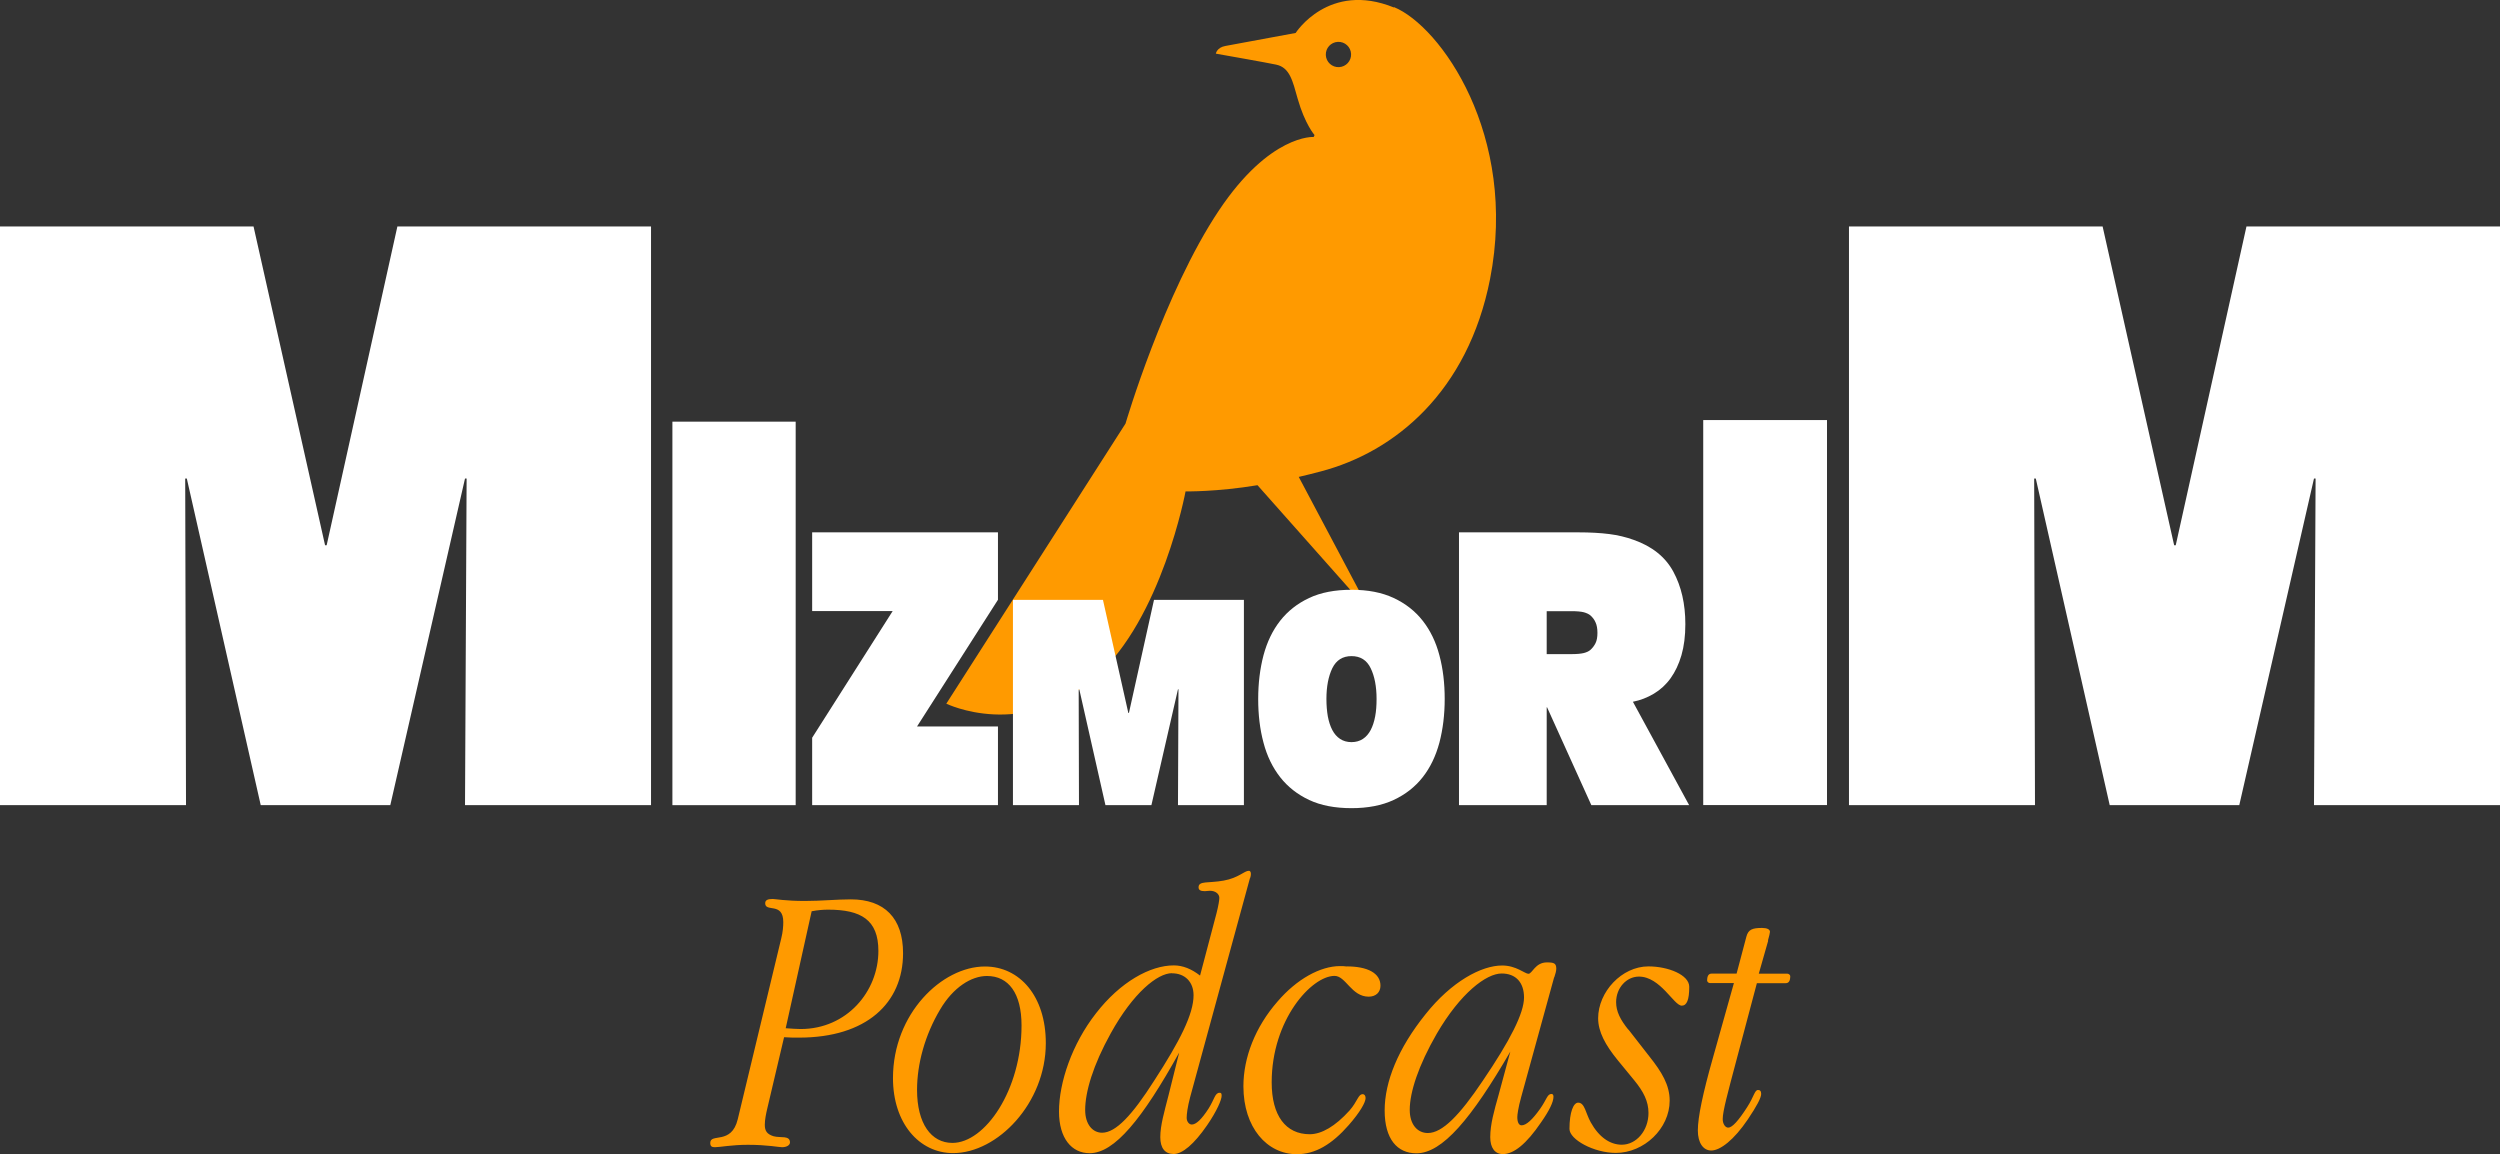
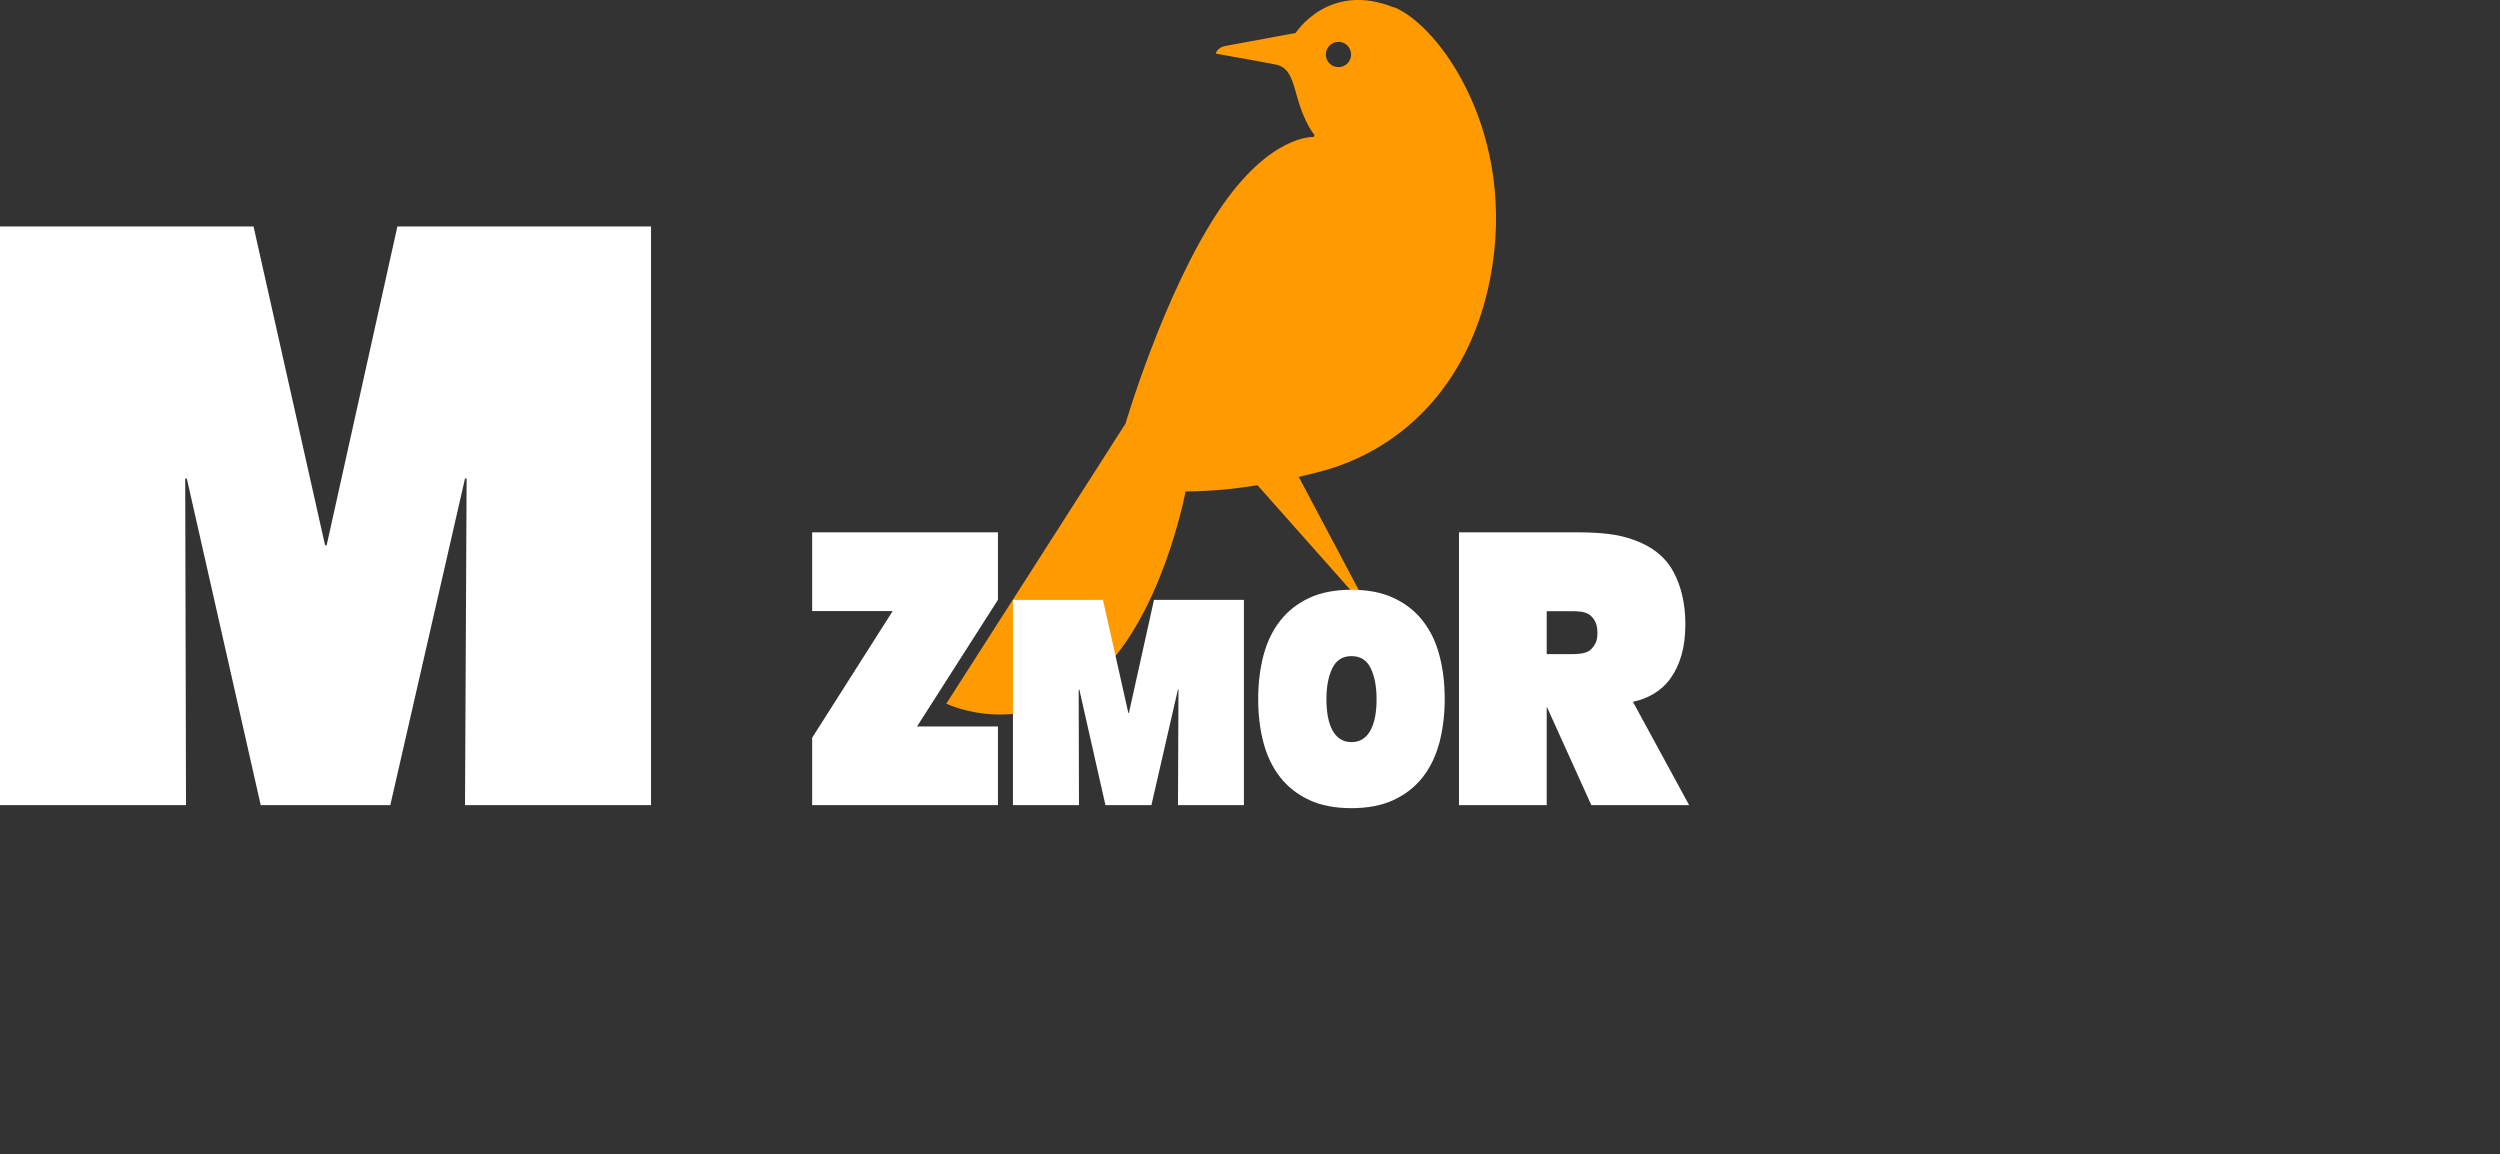
<svg xmlns="http://www.w3.org/2000/svg" viewBox="0 0 250.26 115.56">
  <rect x="0" y="0" width="250.26" height="115.56" fill="#333333" stroke="none" />
  <defs>
    <style>.d{fill:#ff9a00;}.e{fill:#fff;}</style>
  </defs>
  <g id="a" />
  <g id="b">
    <g id="c">
      <g>
        <path class="d" d="M139.54,.75c-6.53-2.65-9.84,2.55-9.84,2.55,0,0-6.29,1.17-7.03,1.3-.86,.15-.96,.77-.96,.77,0,0,1.54,.27,3.09,.55,1.23,.22,2.47,.45,2.95,.55,1.37,.29,1.65,1.64,2.16,3.44,.72,2.52,1.68,3.61,1.68,3.61l-.08,.19s-4.38-.3-9.5,7.37c-5.51,8.26-9.34,21.32-9.34,21.32l-17.94,28.04s7.66,3.75,14.94-2.67c6.65-5.86,9.01-18.58,9.01-18.58,0,0,3.1,.06,7.2-.62l9.99,11.26,.43-.23-6.29-11.86c.71-.16,1.44-.35,2.21-.55,7.42-1.95,14.72-7.98,16.94-19.25,2.82-14.39-4.96-25.33-9.62-27.23m-5.5,6.01c-.7,.03-1.29-.51-1.32-1.21-.03-.7,.51-1.29,1.21-1.32,.7-.03,1.29,.51,1.32,1.21,.03,.7-.51,1.29-1.21,1.32" />
        <polygon class="e" points="39.78 22.67 32.7 54.58 32.54 54.58 25.38 22.67 0 22.67 0 80.6 18.62 80.6 18.54 47.9 18.7 47.9 26.1 80.6 39.07 80.6 46.55 47.9 46.71 47.9 46.55 80.6 65.17 80.6 65.17 22.67 39.78 22.67" />
-         <rect class="e" x="67.31" y="42.21" width="12.34" height="38.39" />
        <polygon class="e" points="81.3 73.85 89.36 61.17 81.3 61.17 81.3 53.29 99.9 53.29 99.9 60.04 91.8 72.72 99.9 72.72 99.9 80.6 81.3 80.6 81.3 73.85" />
        <polygon class="e" points="108.04 69 107.98 69 108.01 80.6 101.4 80.6 101.4 60.05 110.41 60.05 112.95 71.37 113.01 71.37 115.52 60.05 124.52 60.05 124.52 80.6 117.92 80.6 117.97 69 117.92 69 115.26 80.6 110.66 80.6 108.04 69" />
        <path class="e" d="M154.83,65.48h2.48c.55,0,.96-.04,1.24-.11,.27-.07,.49-.17,.64-.3,.23-.2,.4-.43,.53-.69,.13-.26,.19-.61,.19-1.03s-.06-.77-.19-1.05c-.12-.28-.3-.51-.53-.71-.15-.12-.36-.22-.64-.3-.28-.07-.69-.11-1.24-.11h-2.48v4.31Zm-8.78-12.19h11.93c1.2,0,2.24,.06,3.11,.17,.87,.11,1.69,.31,2.44,.58,1.85,.65,3.18,1.71,3.98,3.19,.8,1.48,1.2,3.23,1.2,5.25,0,1.18-.13,2.21-.39,3.11-.26,.9-.63,1.67-1.09,2.31-.46,.64-1.02,1.15-1.67,1.54-.65,.39-1.35,.66-2.1,.81l5.63,10.35h-9.79l-4.43-9.79h-.04v9.79h-8.78v-27.31Z" />
-         <rect class="e" x="170.5" y="42.05" width="12.39" height="38.54" />
-         <polygon class="e" points="224.88 22.67 217.8 54.58 217.64 54.58 210.48 22.67 185.09 22.67 185.09 80.6 203.71 80.6 203.63 47.9 203.79 47.9 211.19 80.6 224.16 80.6 231.64 47.9 231.8 47.9 231.64 80.6 250.26 80.6 250.26 22.67 224.88 22.67" />
        <g>
          <path class="e" d="M135.29,65.68c-.88,0-1.52,.4-1.92,1.21-.39,.81-.59,1.84-.59,3.08,0,.63,.05,1.22,.14,1.74,.1,.53,.25,.99,.45,1.37,.2,.38,.46,.68,.78,.89,.32,.21,.7,.32,1.14,.32s.82-.11,1.14-.32c.32-.21,.58-.51,.78-.89,.2-.38,.35-.84,.45-1.37,.1-.53,.14-1.11,.14-1.74,0-1.25-.2-2.28-.59-3.08-.39-.81-1.03-1.21-1.92-1.21m0,15.22c-1.65,0-3.07-.27-4.24-.82-1.17-.55-2.14-1.31-2.9-2.28-.76-.97-1.32-2.12-1.67-3.46-.36-1.34-.53-2.79-.53-4.37s.18-3.03,.53-4.37c.36-1.34,.91-2.49,1.67-3.46,.76-.97,1.73-1.73,2.9-2.28,1.17-.55,2.58-.82,4.24-.82s3.04,.27,4.22,.82c1.18,.55,2.15,1.31,2.91,2.28,.76,.97,1.32,2.12,1.67,3.46,.36,1.34,.53,2.79,.53,4.37s-.18,3.03-.53,4.37c-.36,1.34-.91,2.49-1.67,3.46-.76,.97-1.73,1.73-2.91,2.28-1.18,.55-2.59,.82-4.22,.82" />
-           <path class="d" d="M78.65,102.94l2.6-11.72c.63-.12,1.18-.16,1.65-.16,3.3,0,5.03,1.02,5.03,4.13,0,4.05-3.15,7.82-7.79,7.82-.39,0-.9-.04-1.49-.08m-.16,.9c.51,.04,1.02,.04,1.49,.04,6.76,0,10.42-3.46,10.42-8.45,0-3.5-1.85-5.39-5.23-5.39-1.42,0-2.95,.16-4.6,.16-1.93,0-2.99-.2-3.22-.2-.51,0-.75,.12-.75,.43,0,.94,1.81-.16,1.81,1.89,0,.39-.04,.98-.2,1.61l-4.36,18.13c-.63,2.59-2.75,1.34-2.75,2.36,0,.35,.16,.43,.47,.43,.51,0,1.65-.24,3.3-.24,1.97,0,3.07,.24,3.42,.24,.51,0,.79-.24,.79-.47,0-.75-.94-.43-1.65-.63-.63-.2-.87-.51-.87-1.14,0-.51,.12-1.1,.28-1.77l1.65-7Zm20.1-7.08c-4.29,0-9.2,4.72-9.2,11.17,0,4.52,2.63,7.51,6.02,7.51,4.44,0,9.28-4.99,9.28-11.01,0-4.72-2.63-7.67-6.09-7.67m3.66,5.9c0,6.49-3.66,11.76-6.92,11.76-2.12,0-3.54-1.93-3.54-5.31,0-2.6,.79-5.5,2.32-8.06,1.3-2.2,3.11-3.34,4.68-3.34,2.16,0,3.46,1.73,3.46,4.95m22.88-14.74c.08-.24,.08-.39,.08-.43,0-.2-.08-.31-.2-.31-.47,0-1.02,.71-2.52,.98-1.53,.28-2.52,0-2.52,.67,0,.28,.2,.39,.63,.39,.16,0,.35-.04,.51-.04,.59,0,.94,.35,.94,.71,0,.2-.08,.75-.28,1.53l-1.65,6.25c-.86-.67-1.73-1.02-2.63-1.02-2.36,0-5.35,1.65-7.79,4.8-2.4,3.07-3.7,6.92-3.7,9.83,0,2.67,1.26,4.17,3.07,4.17,2.48,0,5.27-3.42,8.96-10.07l-1.06,4.25c-.43,1.69-.83,3.03-.83,4.21,0,1.1,.47,1.69,1.34,1.69s2.04-.98,3.34-2.87c.98-1.42,1.46-2.56,1.46-2.95,0-.24-.04-.31-.2-.31-.47,0-.51,.63-1.1,1.57-.71,1.1-1.26,1.61-1.69,1.61-.28,0-.51-.31-.51-.67s.08-1.06,.35-2.08l5.98-21.9Zm-7.82,9.52c1.3,0,2.16,.87,2.16,2.2,0,1.89-1.38,4.6-3.93,8.53-2.2,3.46-3.85,5.23-5.23,5.23-.94,0-1.69-.83-1.69-2.28,0-1.81,.79-4.48,2.56-7.67,2.24-4.05,4.68-6.02,6.13-6.02m17.49-.67c-.24-.04-.43-.04-.67-.04-1.97,0-4.33,1.3-6.25,3.54-2.24,2.56-3.42,5.62-3.42,8.49,0,4.13,2.36,6.8,5.35,6.8,1.85,0,3.5-.98,5.19-2.91,1.14-1.3,1.69-2.28,1.69-2.71,0-.24-.12-.39-.28-.39-.47,0-.51,.71-1.34,1.65-1.42,1.57-2.79,2.36-3.97,2.36-2.4,0-3.81-1.85-3.81-5.19,0-6.29,4.01-10.66,6.29-10.66,1.14,0,1.69,2.08,3.42,2.08,.71,0,1.18-.43,1.18-1.1,0-1.26-1.3-1.93-3.38-1.93m15.51,.71c1.42,0,2.24,.9,2.24,2.4,0,1.57-1.38,4.29-4.13,8.34-2.32,3.46-4.05,5.23-5.5,5.23-1.02,0-1.81-.83-1.81-2.32,0-1.77,.87-4.44,2.71-7.63,2.36-4.05,4.95-6.02,6.49-6.02m5.27,.39c.12-.35,.2-.67,.2-.87,0-.55-.24-.63-.94-.63-1.18,0-1.46,1.14-1.85,1.14-.35,0-1.22-.83-2.63-.83-2.08,0-5.07,1.61-7.67,4.88-2.75,3.42-4.09,6.76-4.09,9.63s1.26,4.29,3.18,4.29c2.59,0,5.5-3.46,9.4-10.18l-1.18,4.36c-.43,1.53-.83,2.91-.83,4.21,0,1.06,.47,1.69,1.26,1.69,1.1,0,2.36-1.02,3.81-3.15,.86-1.22,1.26-2.08,1.26-2.59,0-.2-.08-.28-.2-.28-.43,0-.47,.55-1.14,1.49-.75,1.06-1.38,1.65-1.85,1.65-.28,0-.43-.31-.43-.83,0-.2,.08-.9,.39-2.01l3.3-11.99Zm7.41,5.23c-.79-.98-1.22-1.81-1.22-2.75,0-1.45,1.06-2.56,2.28-2.56,2.16,0,3.5,2.91,4.29,2.91,.51,0,.75-.59,.75-1.89,0-1.18-2.08-2.04-4.09-2.04-2.67,0-5.03,2.56-5.03,5.19,0,1.34,.71,2.67,1.97,4.21l1.65,2.01c.9,1.1,1.42,2.08,1.42,3.26,0,1.77-1.22,3.18-2.67,3.18-1.18,0-2.28-.75-3.11-2.24-.51-.9-.59-1.97-1.26-1.97-.47,0-.87,.94-.87,2.63,0,1.06,2.44,2.4,4.64,2.4,2.83,0,5.39-2.44,5.39-5.23,0-1.57-.79-2.87-2.04-4.44l-2.08-2.67Zm13.98-8.93c.12-.43,.2-.75,.2-.86,0-.24-.28-.39-.79-.39-.98,0-1.38,.16-1.57,.87l-.98,3.7h-2.48c-.31,0-.47,.2-.47,.71,0,.08,.12,.24,.28,.24h2.4l-2.12,7.55c-.98,3.46-1.49,5.86-1.49,7.2,0,1.26,.55,2.01,1.34,2.01,.9,0,2.28-1.06,3.66-3.11,.9-1.34,1.34-2.16,1.34-2.56,0-.28-.12-.39-.31-.39-.35,0-.39,.63-1.1,1.73-.86,1.34-1.49,2.04-1.89,2.04-.28,0-.55-.35-.55-.86,0-.79,.51-2.63,1.3-5.62l2.12-7.98h2.87c.31,0,.47-.2,.47-.71,0-.12-.16-.24-.28-.24h-2.87l.94-3.3Z" />
        </g>
      </g>
    </g>
  </g>
</svg>